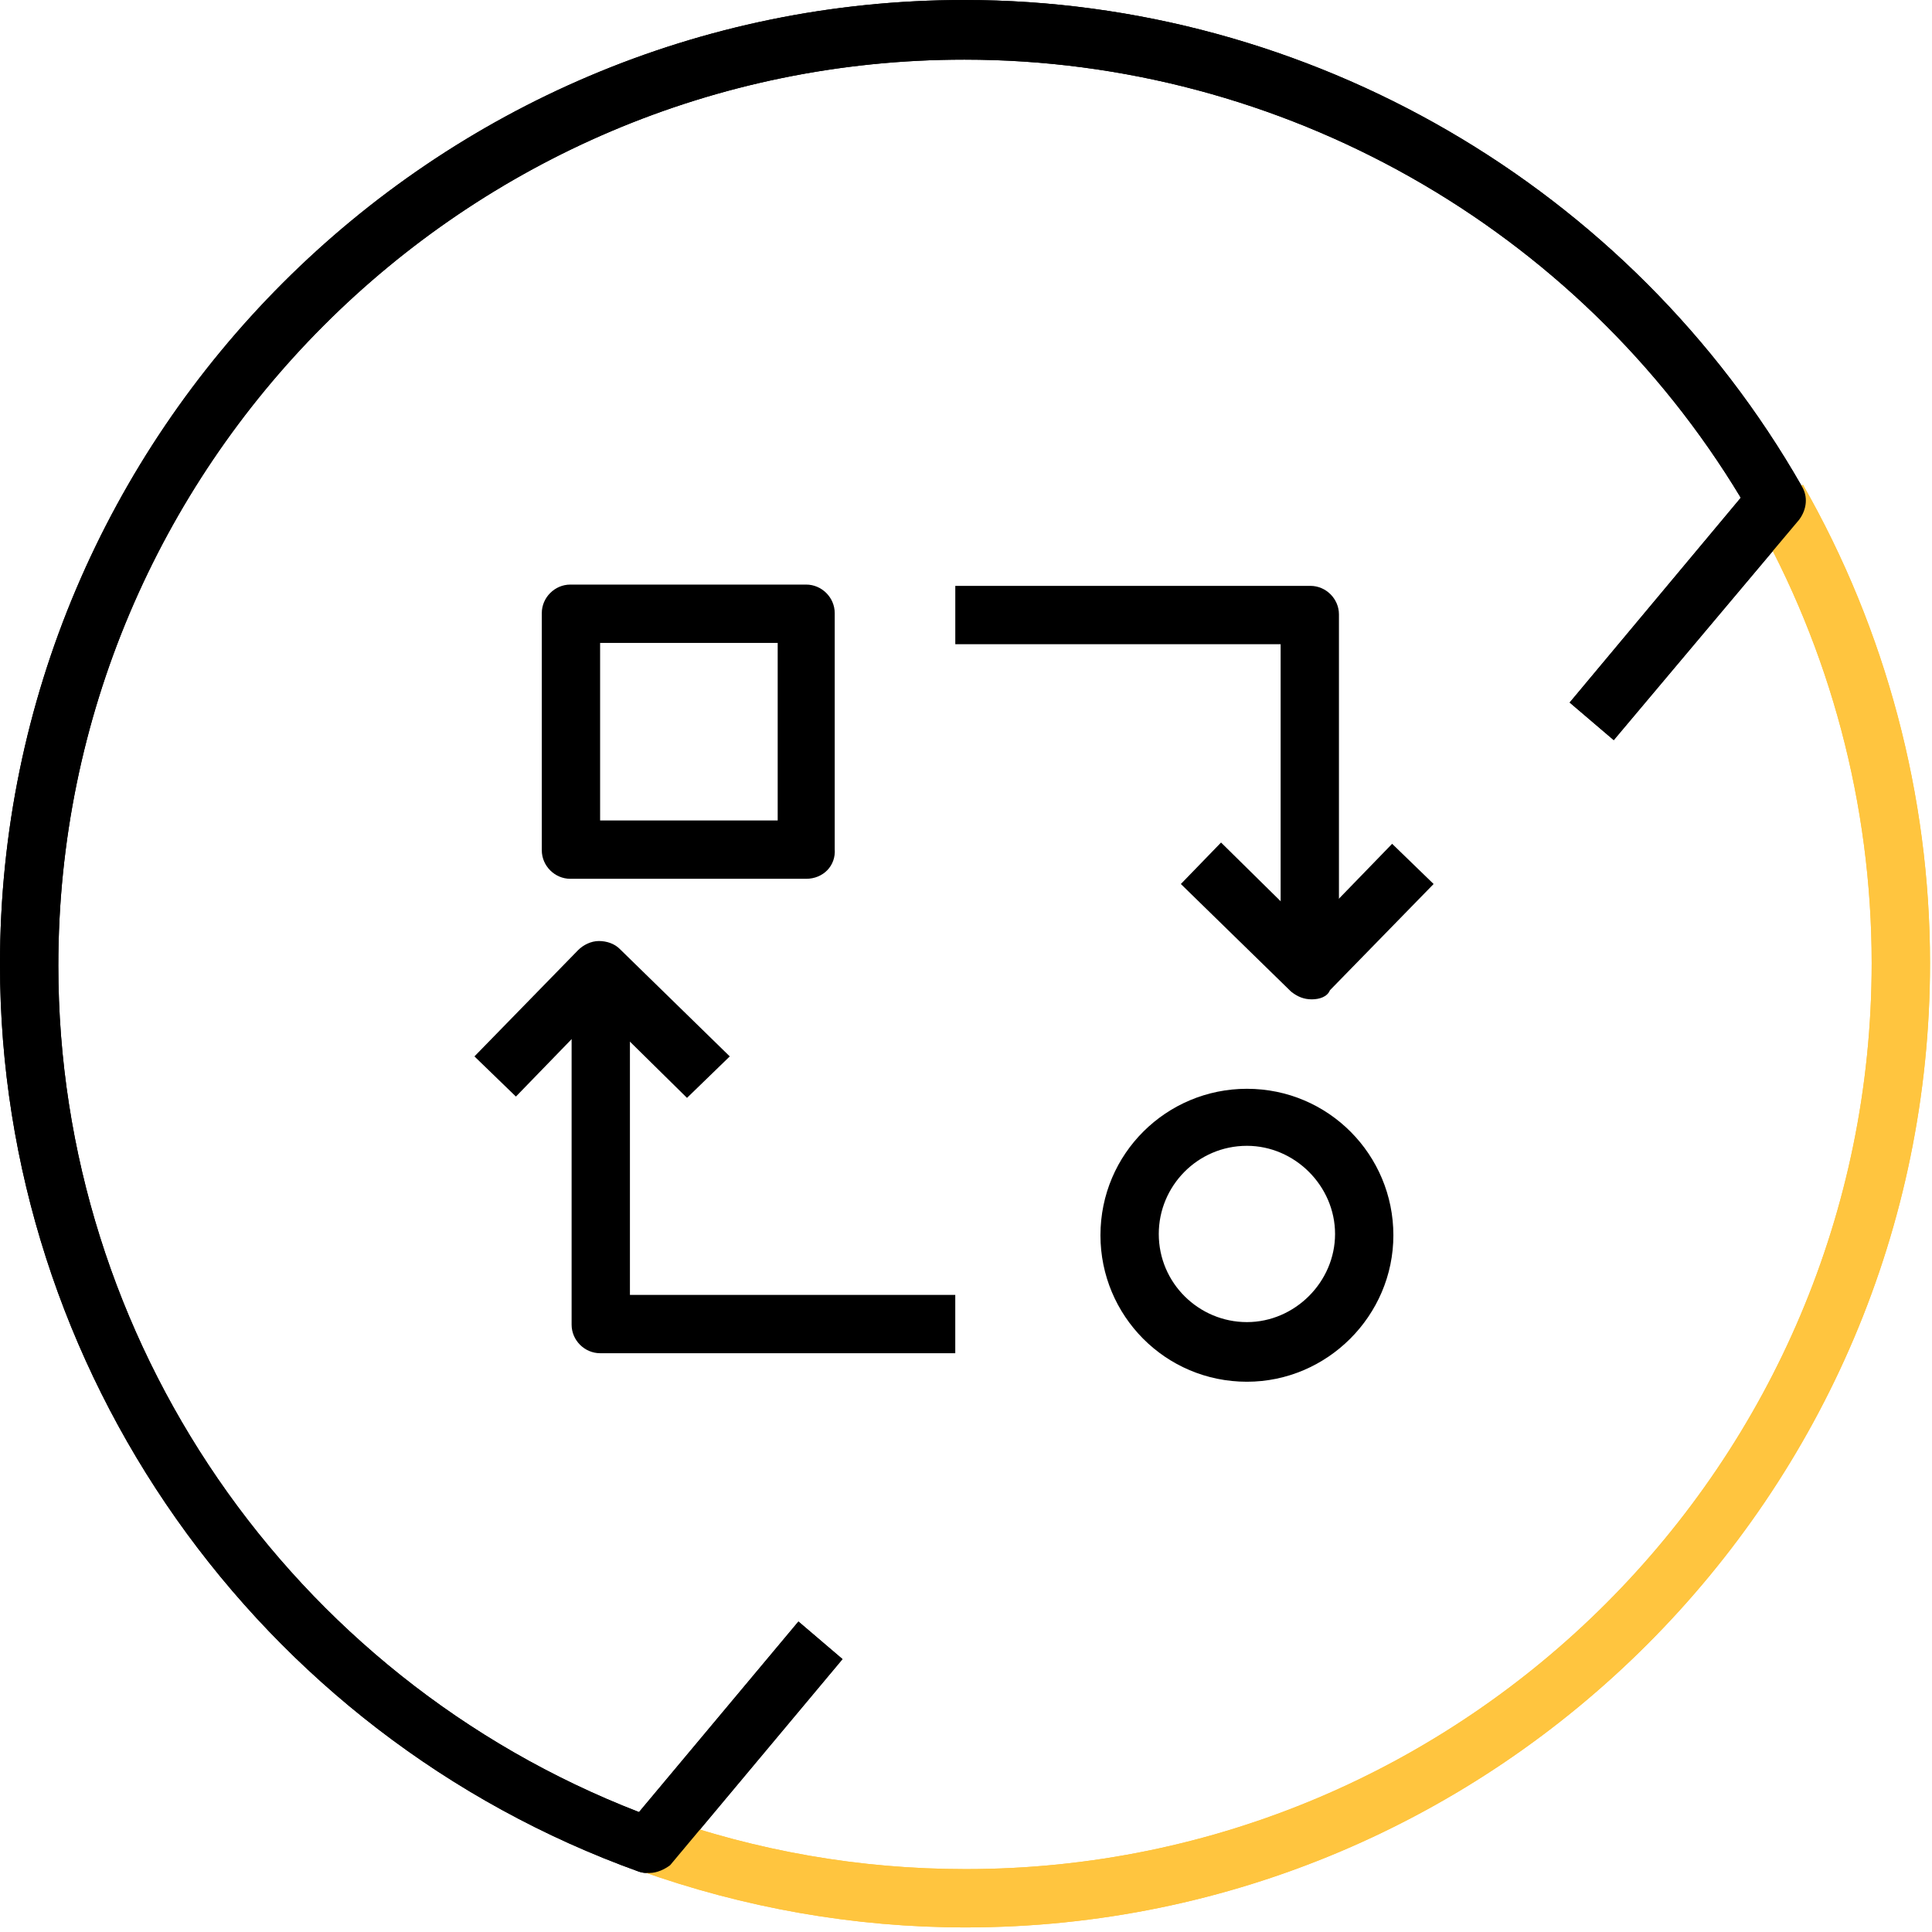
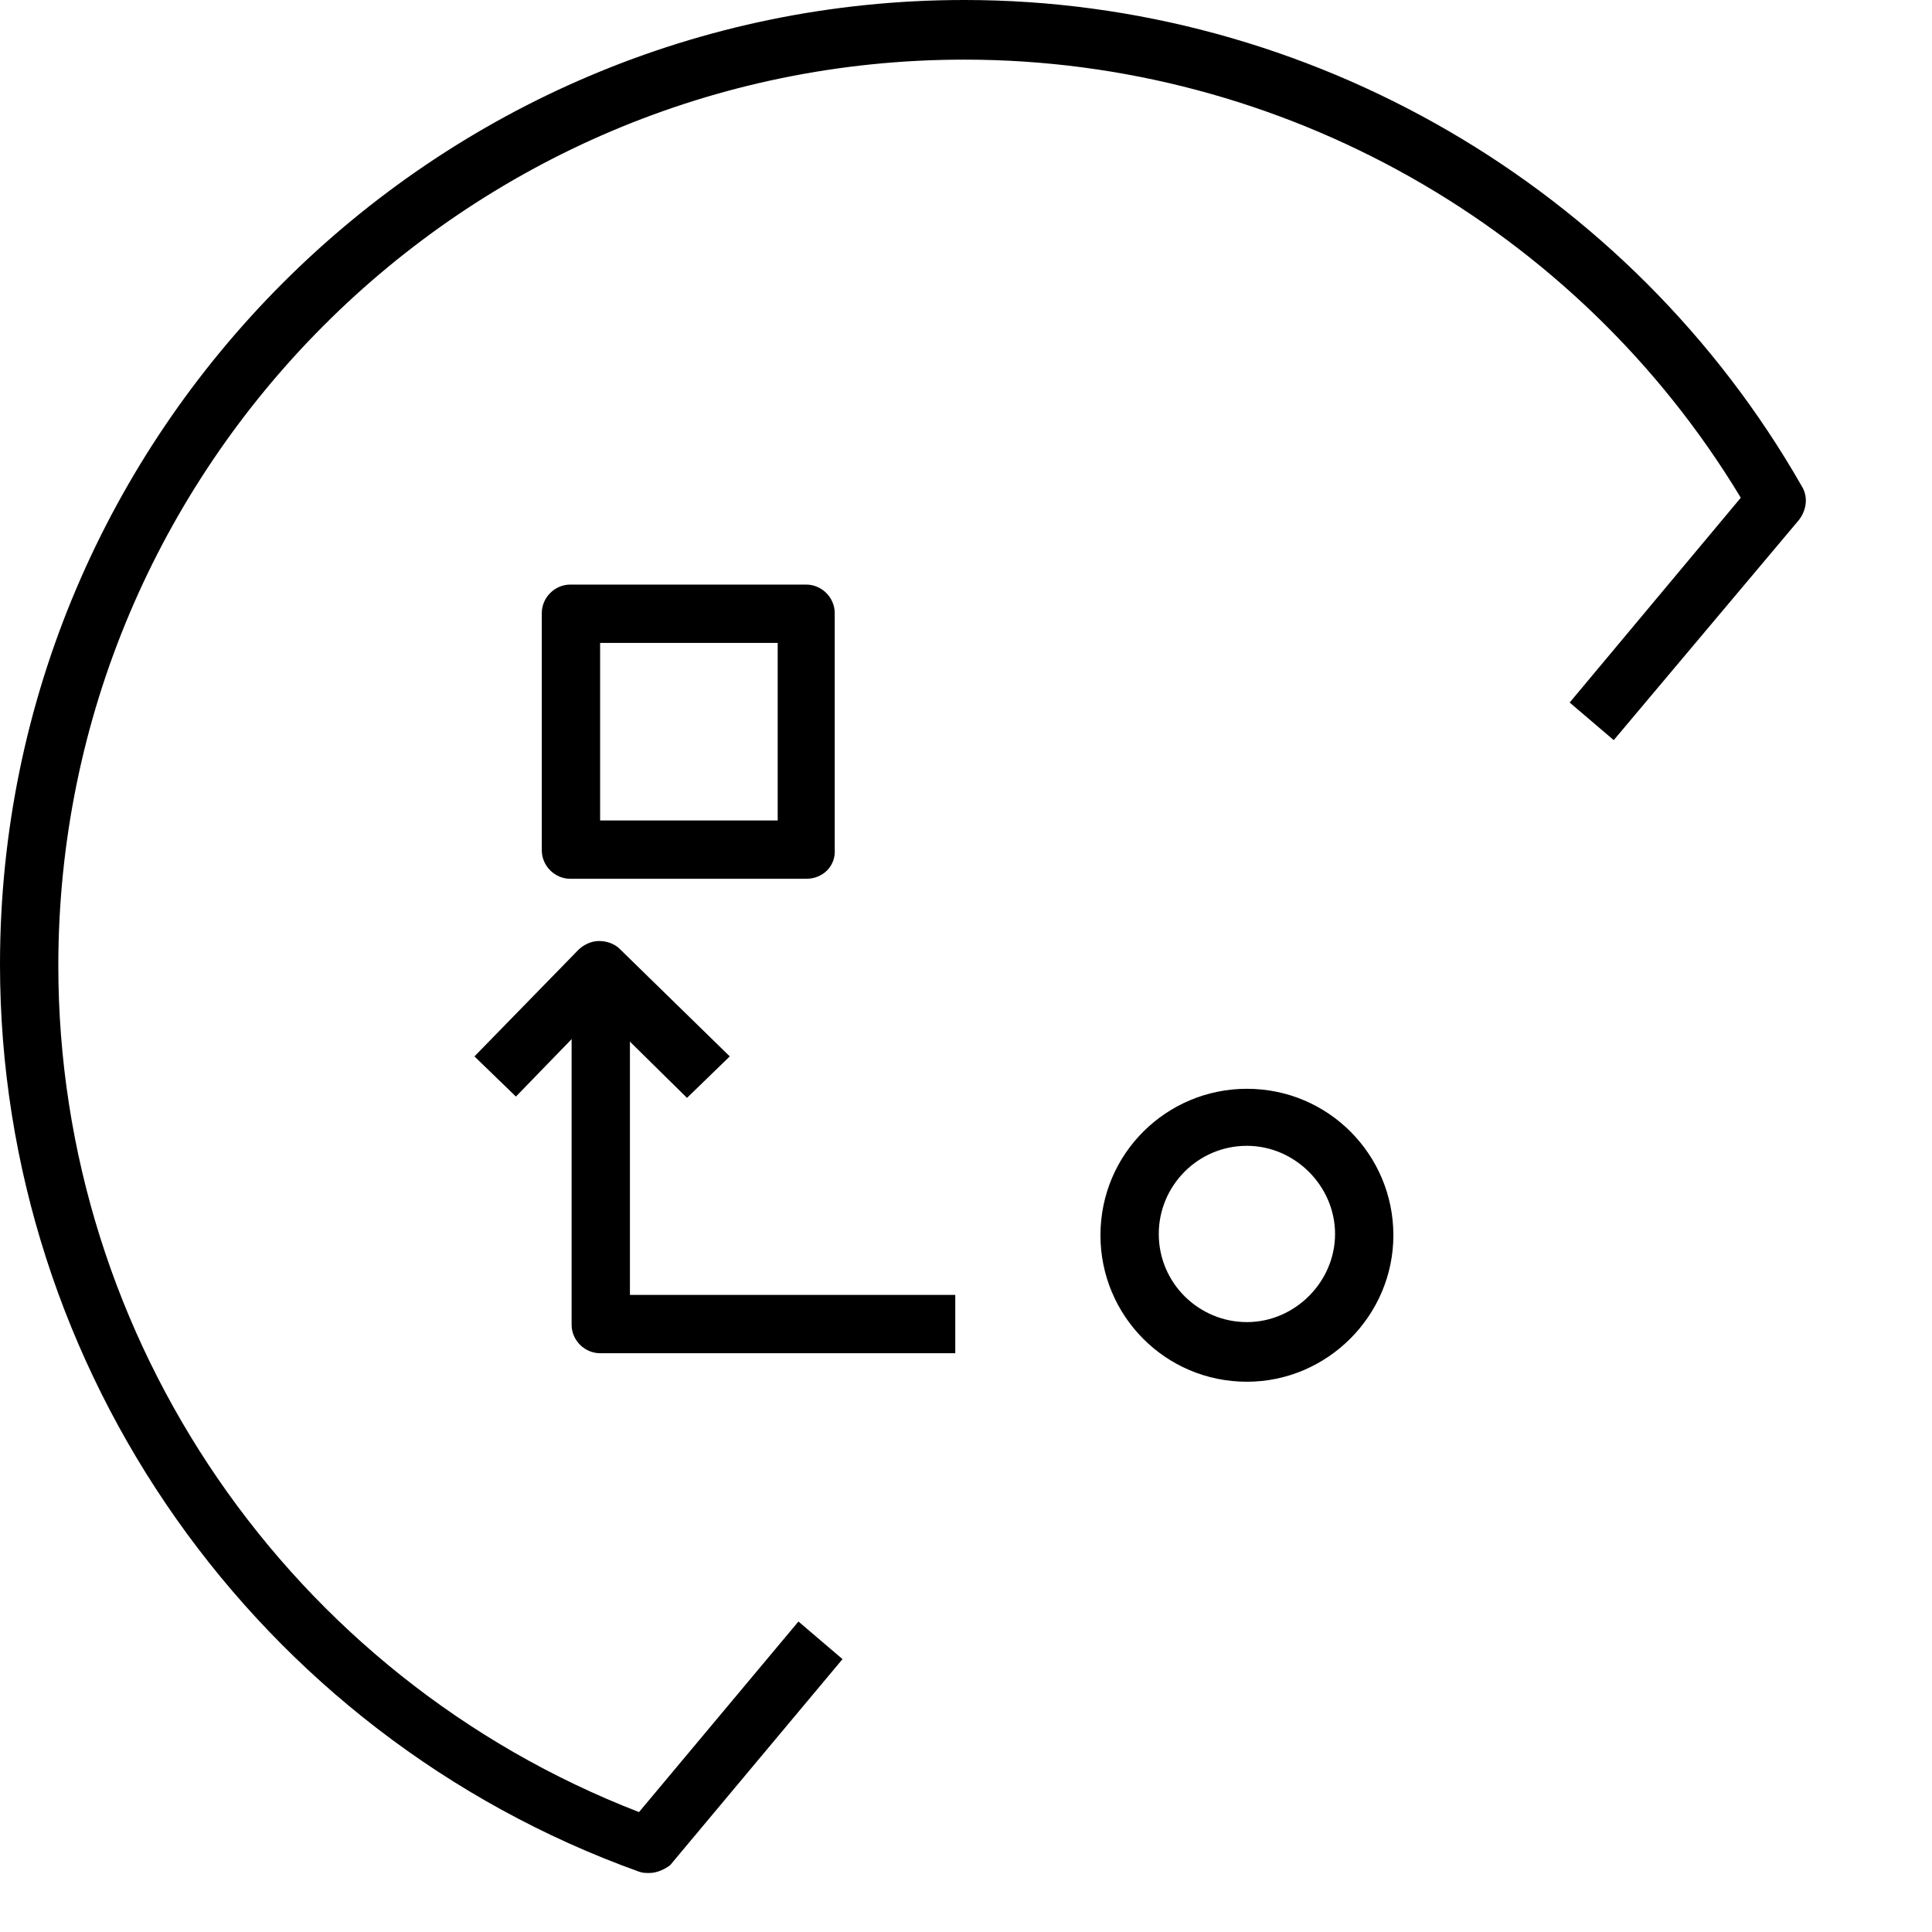
<svg xmlns="http://www.w3.org/2000/svg" width="81" height="81" viewBox="0 0 81 81" fill="none">
-   <path d="M40.486 80.808C35.812 80.808 31.193 79.993 26.791 78.417L27.606 76.135C31.736 77.602 36.029 78.363 40.486 78.363C61.462 78.363 78.471 61.299 78.471 40.377C78.471 33.747 76.732 27.226 73.472 21.52L75.591 20.324C79.069 26.411 80.917 33.367 80.917 40.377C80.917 62.657 62.766 80.808 40.486 80.808Z" fill="#FFC53F" />
-   <path d="M27.226 78.526C27.063 78.526 26.954 78.526 26.791 78.471C10.76 72.711 0 57.441 0 40.431C0 18.151 18.151 0 40.431 0C54.886 0 68.364 7.825 75.537 20.379C75.809 20.813 75.754 21.357 75.428 21.792L67.657 31.03L65.809 29.454L72.983 20.868C66.135 9.51 53.745 2.5 40.431 2.5C19.455 2.5 2.445 19.564 2.445 40.486C2.445 56.191 12.173 70.32 26.791 75.972L33.475 67.983L35.323 69.559L28.095 78.2C27.878 78.363 27.552 78.526 27.226 78.526Z" fill="black" />
-   <path d="M40.486 80.808C35.812 80.808 31.193 79.993 26.791 78.417L27.606 76.135C31.736 77.602 36.029 78.363 40.486 78.363C61.462 78.363 78.471 61.299 78.471 40.377C78.471 33.747 76.732 27.226 73.472 21.52L75.591 20.324C79.069 26.411 80.917 33.367 80.917 40.377C80.917 62.657 62.766 80.808 40.486 80.808Z" fill="#FFC53F" />
  <path d="M27.226 78.526C27.063 78.526 26.954 78.526 26.791 78.471C10.76 72.711 0 57.441 0 40.431C0 18.151 18.151 0 40.431 0C54.886 0 68.364 7.825 75.537 20.379C75.809 20.813 75.754 21.357 75.428 21.792L67.657 31.03L65.809 29.454L72.983 20.868C66.135 9.51 53.745 2.5 40.431 2.5C19.455 2.5 2.445 19.564 2.445 40.486C2.445 56.191 12.173 70.32 26.791 75.972L33.475 67.983L35.323 69.559L28.095 78.2C27.878 78.363 27.552 78.526 27.226 78.526Z" fill="black" />
  <path d="M33.801 36.844H23.91C23.258 36.844 22.715 36.301 22.715 35.649V25.704C22.715 25.052 23.258 24.509 23.91 24.509H33.801C34.453 24.509 34.996 25.052 34.996 25.704V35.595C35.051 36.301 34.507 36.844 33.801 36.844ZM25.16 34.399H32.605V26.954H25.16V34.399Z" fill="black" />
  <path d="M52.278 57.93C48.854 57.93 46.137 55.158 46.137 51.789C46.137 48.365 48.908 45.648 52.278 45.648C55.701 45.648 58.418 48.42 58.418 51.789C58.418 55.158 55.647 57.93 52.278 57.93ZM52.278 48.039C50.212 48.039 48.582 49.724 48.582 51.735C48.582 53.8 50.267 55.43 52.278 55.43C54.288 55.43 55.973 53.745 55.973 51.735C55.973 49.724 54.288 48.039 52.278 48.039Z" fill="black" />
-   <path d="M56.136 40.703H53.691V27.008H40.051V24.563H54.941C55.593 24.563 56.136 25.106 56.136 25.759V40.703Z" fill="black" />
  <path d="M39.996 56.734H25.16C24.508 56.734 23.965 56.191 23.965 55.539V40.703H26.41V54.289H40.05V56.734H39.996Z" fill="black" />
-   <path d="M54.996 41.898C54.67 41.898 54.399 41.79 54.127 41.572L49.508 37.062L51.193 35.323L54.888 38.964L58.366 35.377L60.105 37.062L55.757 41.518C55.649 41.79 55.322 41.898 54.996 41.898Z" fill="black" />
  <path d="M28.803 46.029L25.108 42.388L21.63 45.974L19.891 44.29L24.238 39.834C24.455 39.616 24.782 39.453 25.108 39.453C25.434 39.453 25.76 39.562 25.977 39.779L30.596 44.29L28.803 46.029Z" fill="black" />
</svg>